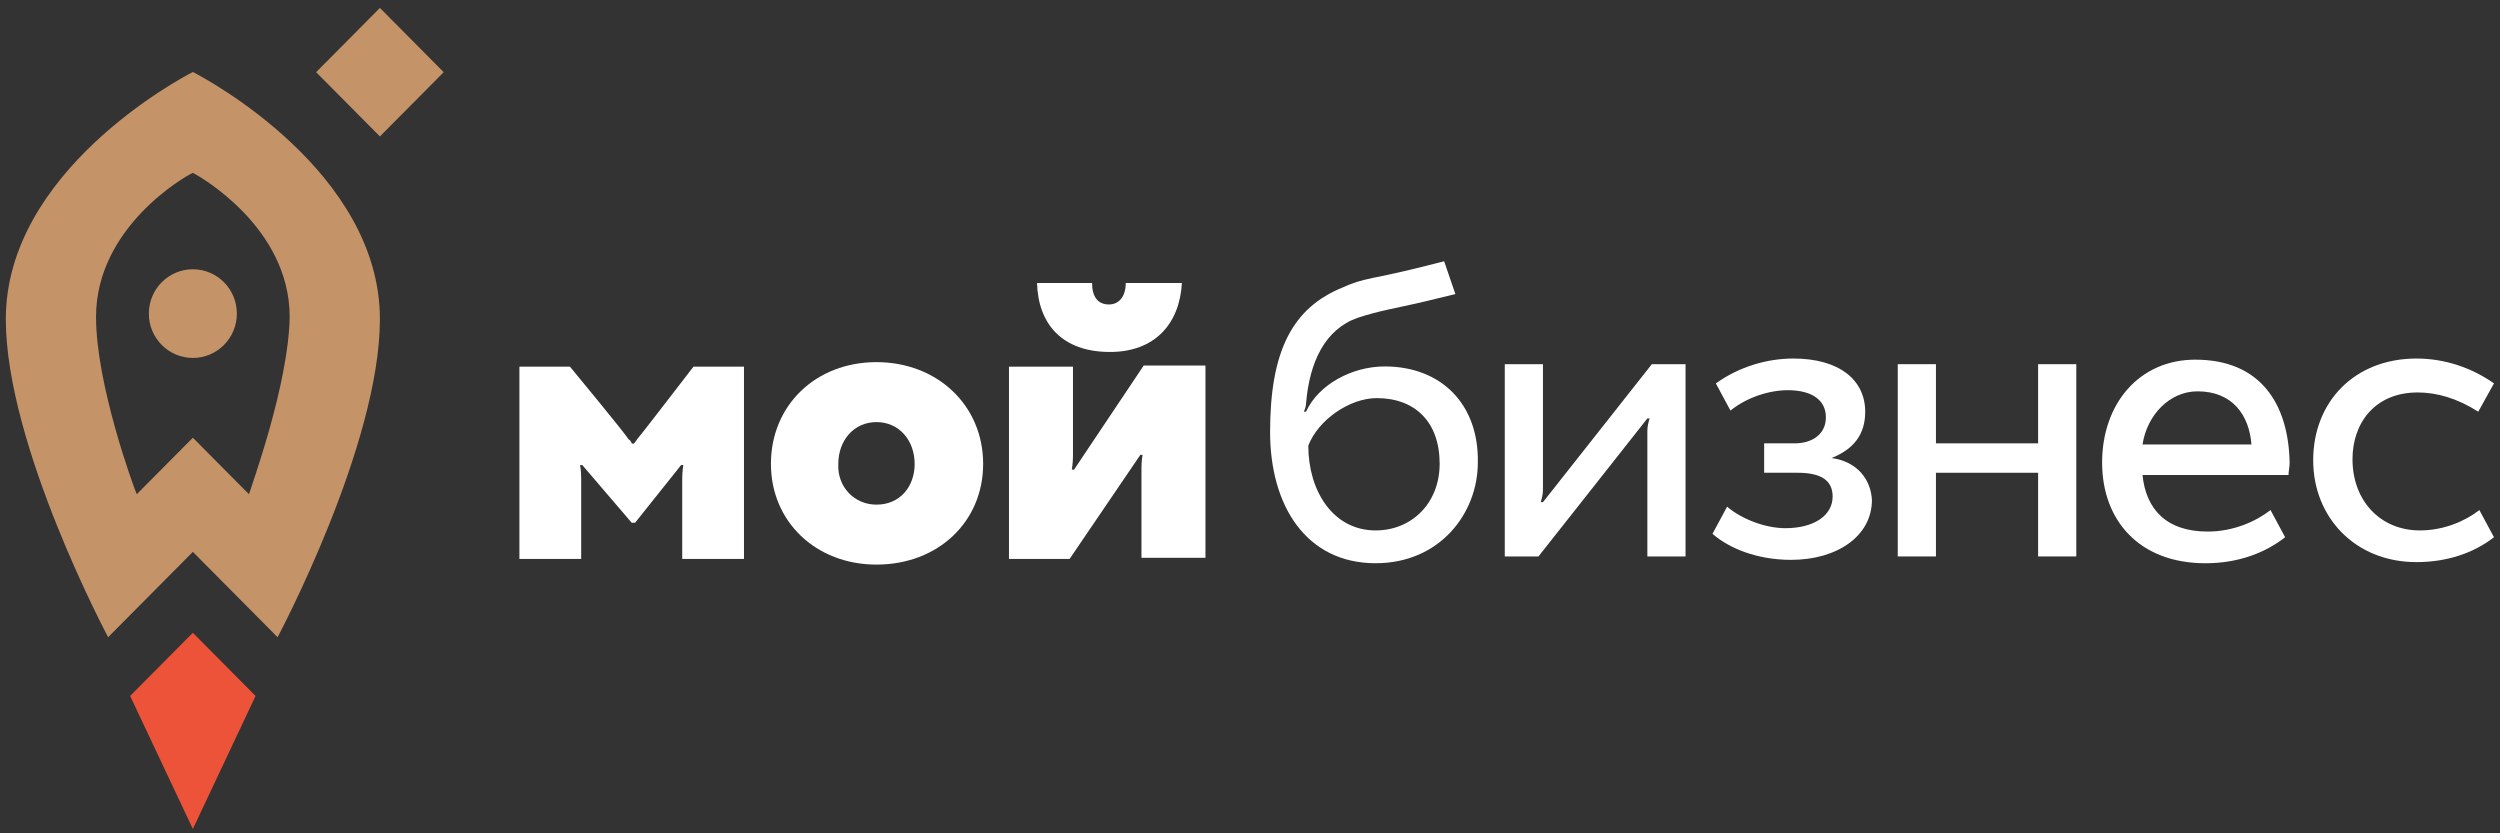
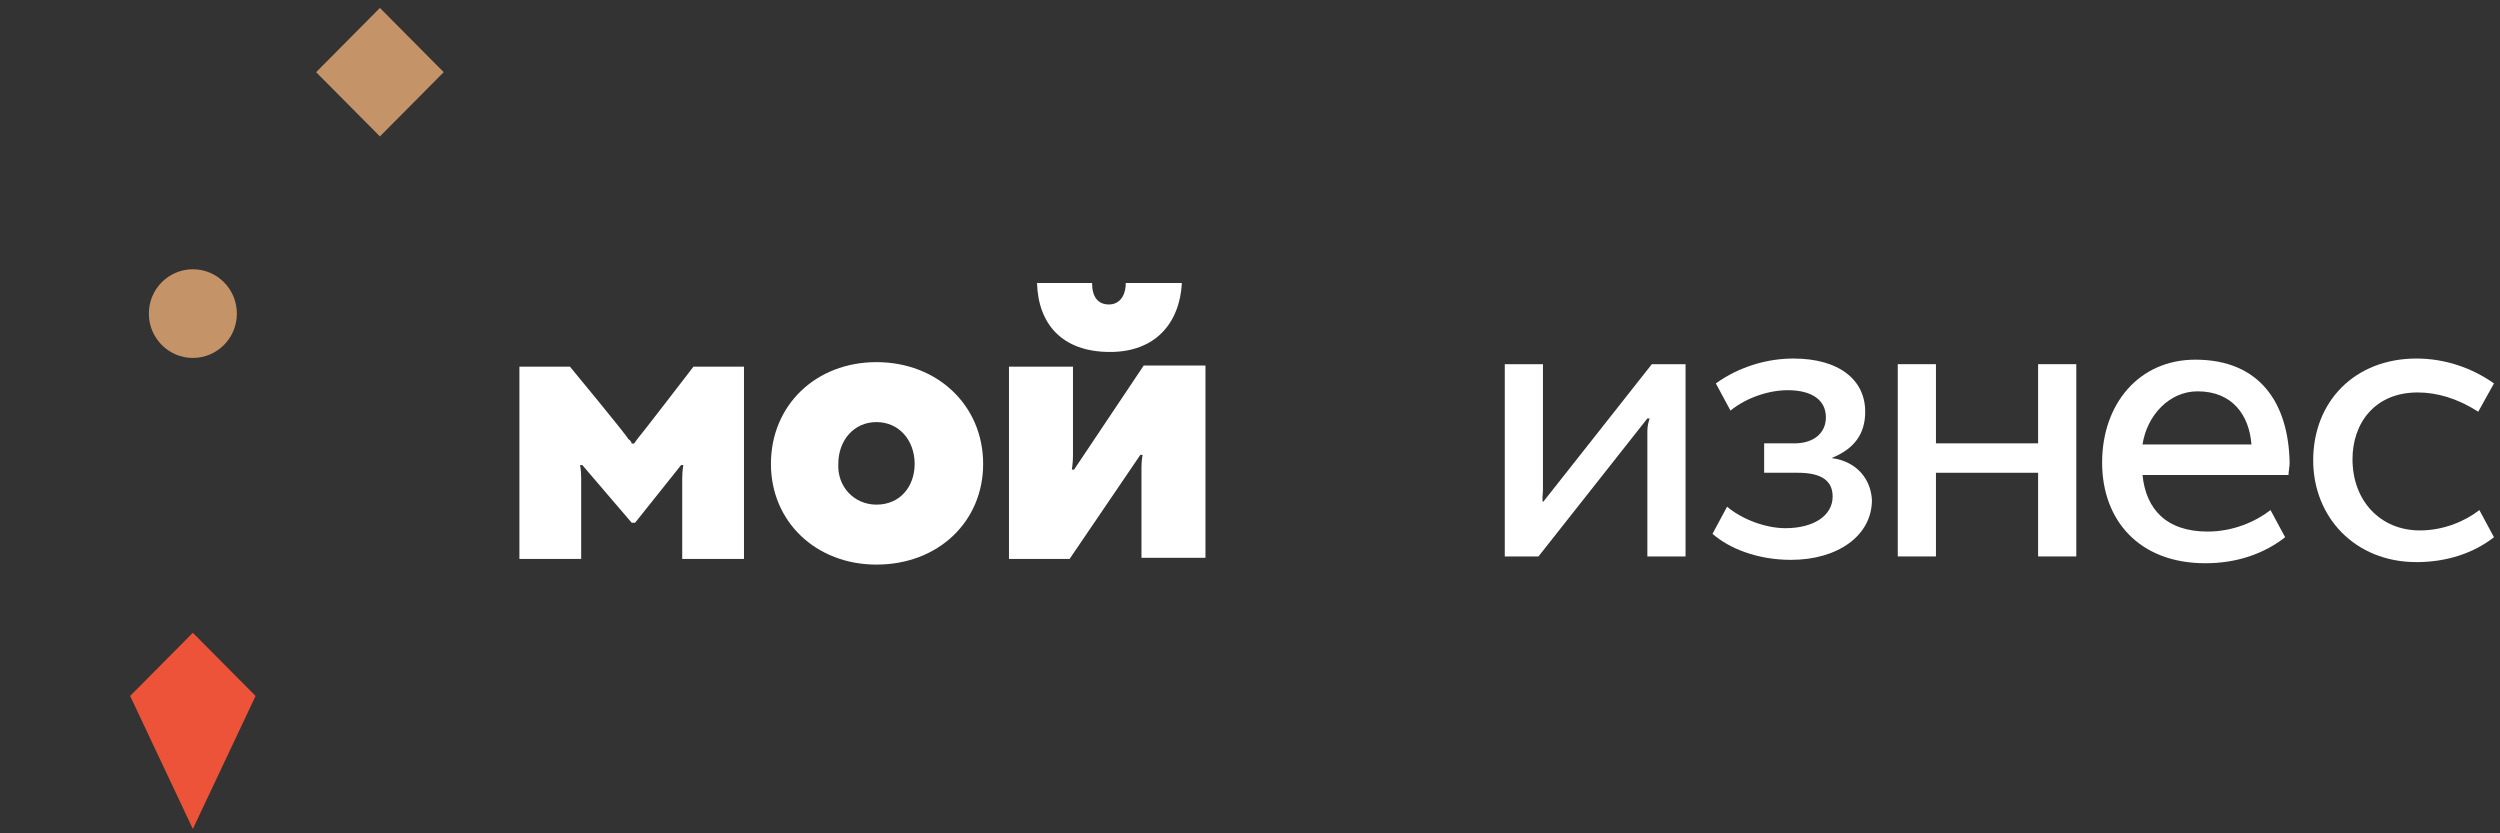
<svg xmlns="http://www.w3.org/2000/svg" width="201" height="67" viewBox="0 0 201 67" fill="none">
  <rect x="0" y="0" width="201" height="67" fill="#333333" stroke="none" />
  <path d="M90.51 22.751C90.51 23.842 89.968 24.479 89.156 24.479C88.253 24.479 87.802 23.842 87.802 22.751H83.378C83.469 26.024 85.364 28.298 89.246 28.298C92.857 28.298 94.843 26.024 95.024 22.751H90.51Z" fill="white" />
  <path d="M81.121 44.938V29.48H86.267C86.267 29.48 86.267 36.117 86.267 36.663C86.267 37.209 86.177 37.754 86.177 37.754H86.357L91.954 29.389H96.919V44.847H91.774C91.774 44.847 91.774 38.3 91.774 37.572C91.774 37.027 91.864 36.572 91.864 36.572H91.683L85.996 44.938H81.121Z" fill="white" />
  <path d="M70.469 29.116C75.344 29.116 79.045 32.572 79.045 37.3C79.045 41.937 75.434 45.393 70.469 45.393C65.594 45.393 61.983 41.937 61.983 37.3C61.983 32.572 65.594 29.116 70.469 29.116ZM70.469 40.573C72.365 40.573 73.538 39.118 73.538 37.3C73.538 35.391 72.275 33.936 70.469 33.936C68.663 33.936 67.4 35.391 67.4 37.3C67.309 39.118 68.663 40.573 70.469 40.573Z" fill="white" />
  <path d="M55.754 29.48C55.754 29.48 51.421 35.118 51.24 35.3C51.06 35.573 50.969 35.664 50.969 35.664H50.789C50.789 35.664 50.789 35.482 50.518 35.3C50.338 34.936 45.824 29.48 45.824 29.48H41.761V44.939H46.727C46.727 44.939 46.727 39.119 46.727 38.483C46.727 37.755 46.636 37.391 46.636 37.391H46.817L50.789 42.029H51.06L54.761 37.391H54.941C54.941 37.391 54.851 37.846 54.851 38.483C54.851 39.21 54.851 44.939 54.851 44.939H59.816V29.48H55.754Z" fill="white" />
-   <path d="M111.325 29.462C108.706 29.462 105.998 30.917 105.005 33.1H104.825C104.915 32.918 105.005 32.645 105.005 32.463C105.276 29.099 106.54 26.462 109.158 25.552C110.783 25.007 112.408 24.734 113.581 24.461C114.845 24.188 116.199 23.825 117.012 23.643L116.109 21.006C114.665 21.37 113.311 21.733 111.144 22.188C110.241 22.37 109.158 22.552 107.984 23.097C103.922 24.734 102.116 28.189 102.116 34.736C102.116 40.647 105.005 45.284 110.602 45.284C115.748 45.284 118.817 41.283 118.817 37.191C118.908 32.554 115.928 29.462 111.325 29.462ZM110.602 42.647C107.172 42.647 105.186 39.465 105.186 35.827C105.998 33.736 108.526 32.008 110.693 32.008C113.762 32.008 115.748 33.918 115.748 37.282C115.748 40.465 113.491 42.647 110.602 42.647Z" fill="white" />
-   <path d="M124.053 40.374C124.053 40.374 123.963 40.374 123.873 40.374C123.963 40.101 124.053 39.737 124.053 39.373C124.053 39.01 124.053 29.28 124.053 29.28H120.984V44.738H123.692L132.448 33.645C132.448 33.645 132.538 33.645 132.629 33.645C132.538 33.918 132.448 34.281 132.448 34.645C132.448 35.009 132.448 44.738 132.448 44.738H135.518V29.28H132.809L124.053 40.374Z" fill="white" />
+   <path d="M124.053 40.374C123.963 40.101 124.053 39.737 124.053 39.373C124.053 39.01 124.053 29.28 124.053 29.28H120.984V44.738H123.692L132.448 33.645C132.448 33.645 132.538 33.645 132.629 33.645C132.538 33.918 132.448 34.281 132.448 34.645C132.448 35.009 132.448 44.738 132.448 44.738H135.518V29.28H132.809L124.053 40.374Z" fill="white" />
  <path d="M147.253 36.828C149.059 36.1 149.962 34.918 149.962 33.1C149.962 30.554 147.885 28.826 144.184 28.826C142.108 28.826 139.851 29.463 137.955 30.826L139.129 33.009C140.483 31.918 142.289 31.372 143.732 31.372C145.718 31.372 146.802 32.191 146.802 33.554C146.802 34.828 145.809 35.646 144.274 35.646H141.838V38.01H144.545C146.441 38.01 147.344 38.647 147.344 39.92C147.344 41.465 145.809 42.466 143.552 42.466C141.928 42.466 140.032 41.738 138.858 40.738L137.685 42.92C139.039 44.102 141.296 45.012 144.003 45.012C147.705 45.012 150.503 43.102 150.503 40.192C150.413 38.556 149.33 37.101 147.253 36.828Z" fill="white" />
  <path d="M163.864 35.645H155.65V29.28H152.58V44.738H155.65V38.01H163.864V44.738H166.934V29.28H163.864V35.645Z" fill="white" />
  <path d="M176.502 28.917C171.988 28.917 169.01 32.463 169.01 37.192C169.01 41.829 171.988 45.285 177.315 45.285C179.933 45.285 182.1 44.466 183.725 43.193L182.551 41.011C181.378 41.92 179.572 42.738 177.496 42.738C174.155 42.738 172.53 40.92 172.259 38.192H183.996C183.996 37.919 184.086 37.555 184.086 37.192C183.996 32.463 181.739 28.917 176.502 28.917ZM172.259 35.737C172.62 33.373 174.426 31.463 176.683 31.463C179.482 31.463 180.836 33.373 181.017 35.737H172.259Z" fill="white" />
  <path d="M194.558 42.647C191.398 42.647 189.141 40.283 189.141 36.919C189.141 34.009 190.946 31.554 194.377 31.554C195.912 31.554 197.537 32.009 199.251 33.1C199.251 33.1 200.064 31.645 200.515 30.826C198.71 29.554 196.544 28.826 194.287 28.826C189.321 28.826 185.981 32.281 185.981 37.01C185.981 41.556 189.321 45.194 194.287 45.194C196.725 45.194 198.89 44.466 200.515 43.193L199.342 41.011C198.168 41.92 196.454 42.647 194.558 42.647Z" fill="white" />
  <path d="M20.548 55.955L15.505 50.876L10.463 55.955L15.505 66.647L20.548 55.955Z" fill="#ED5338" />
  <path d="M15.506 28.778C17.46 28.778 19.044 27.182 19.044 25.213C19.044 23.245 17.46 21.649 15.506 21.649C13.552 21.649 11.967 23.245 11.967 25.213C11.967 27.182 13.552 28.778 15.506 28.778Z" fill="#C59368" />
-   <path d="M15.506 5.789C14.444 6.324 0.468 13.808 0.468 25.659C0.468 35.816 8.694 51.231 8.694 51.231L15.506 44.37L22.317 51.231C22.317 51.231 30.544 35.816 30.544 25.659C30.544 13.808 16.567 6.324 15.506 5.789ZM20.017 39.737L15.506 35.193L10.994 39.737C10.729 39.113 7.721 30.916 7.721 25.481C7.721 18.263 14.886 14.165 15.506 13.897C16.036 14.165 23.29 18.263 23.29 25.481C23.202 30.916 20.194 39.113 20.017 39.737Z" fill="#C59368" />
  <path d="M35.674 5.803L30.545 0.637L25.416 5.803L30.545 10.969L35.674 5.803Z" fill="#C59368" />
</svg>